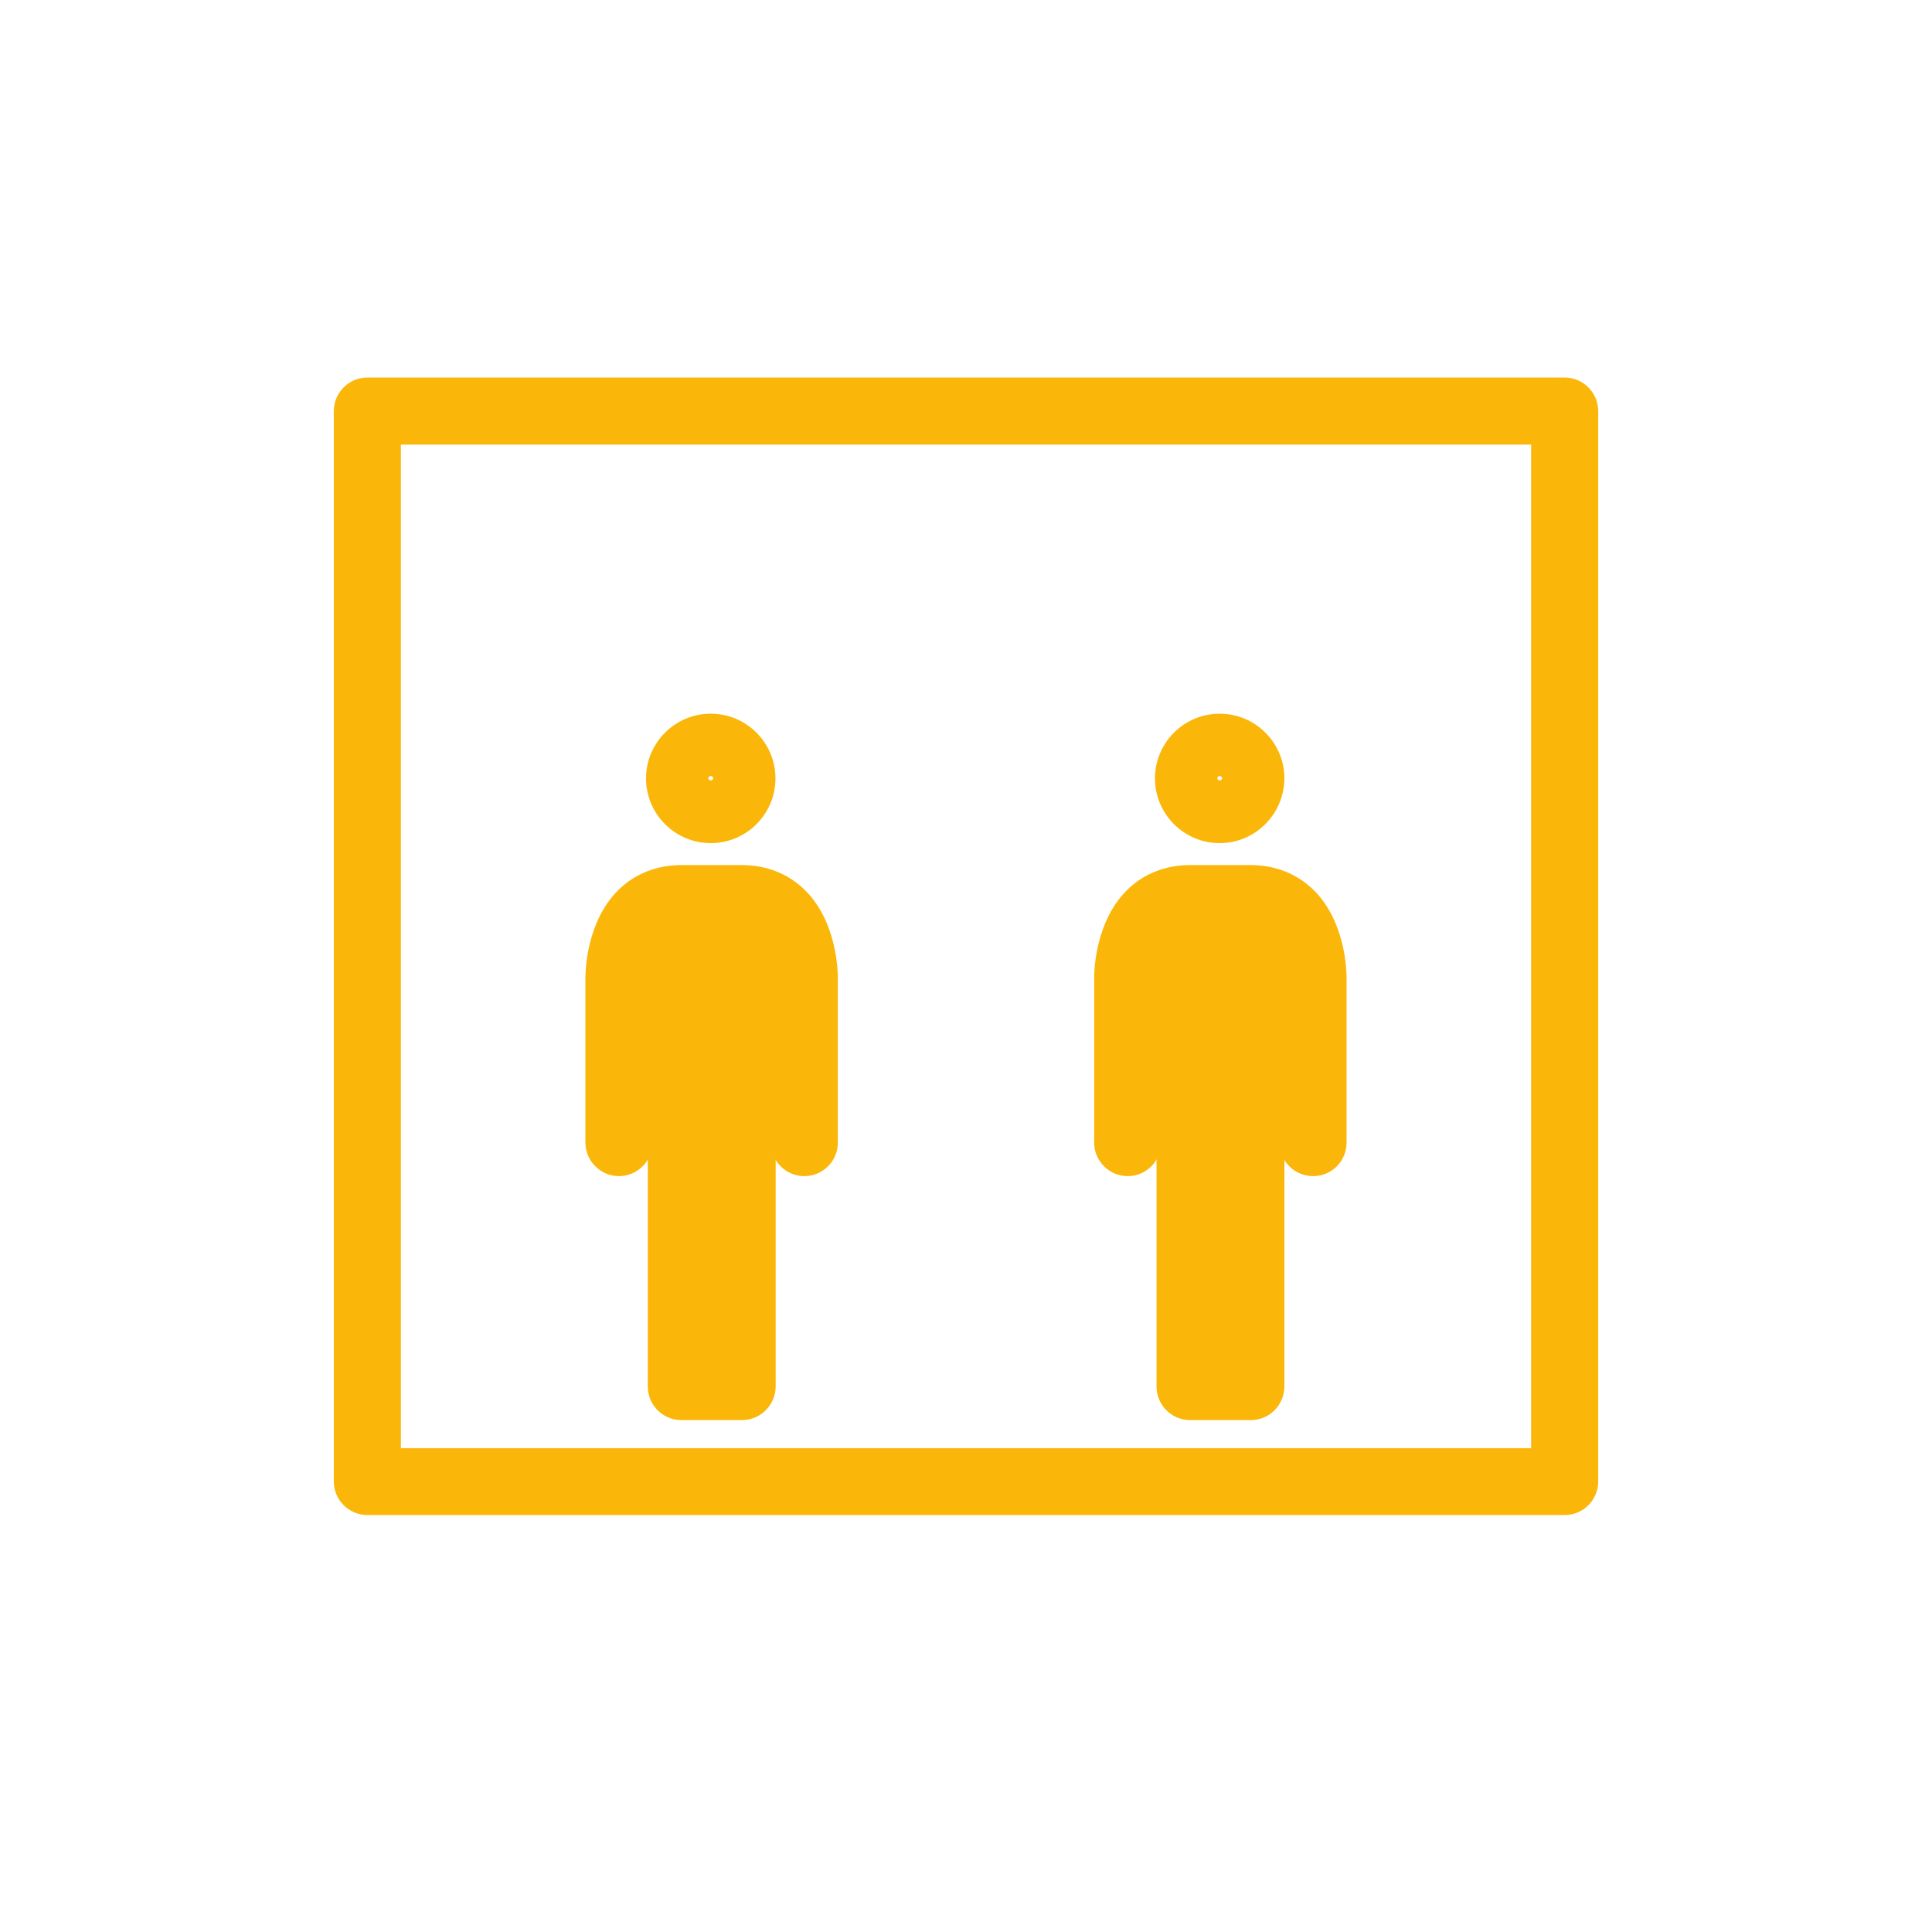
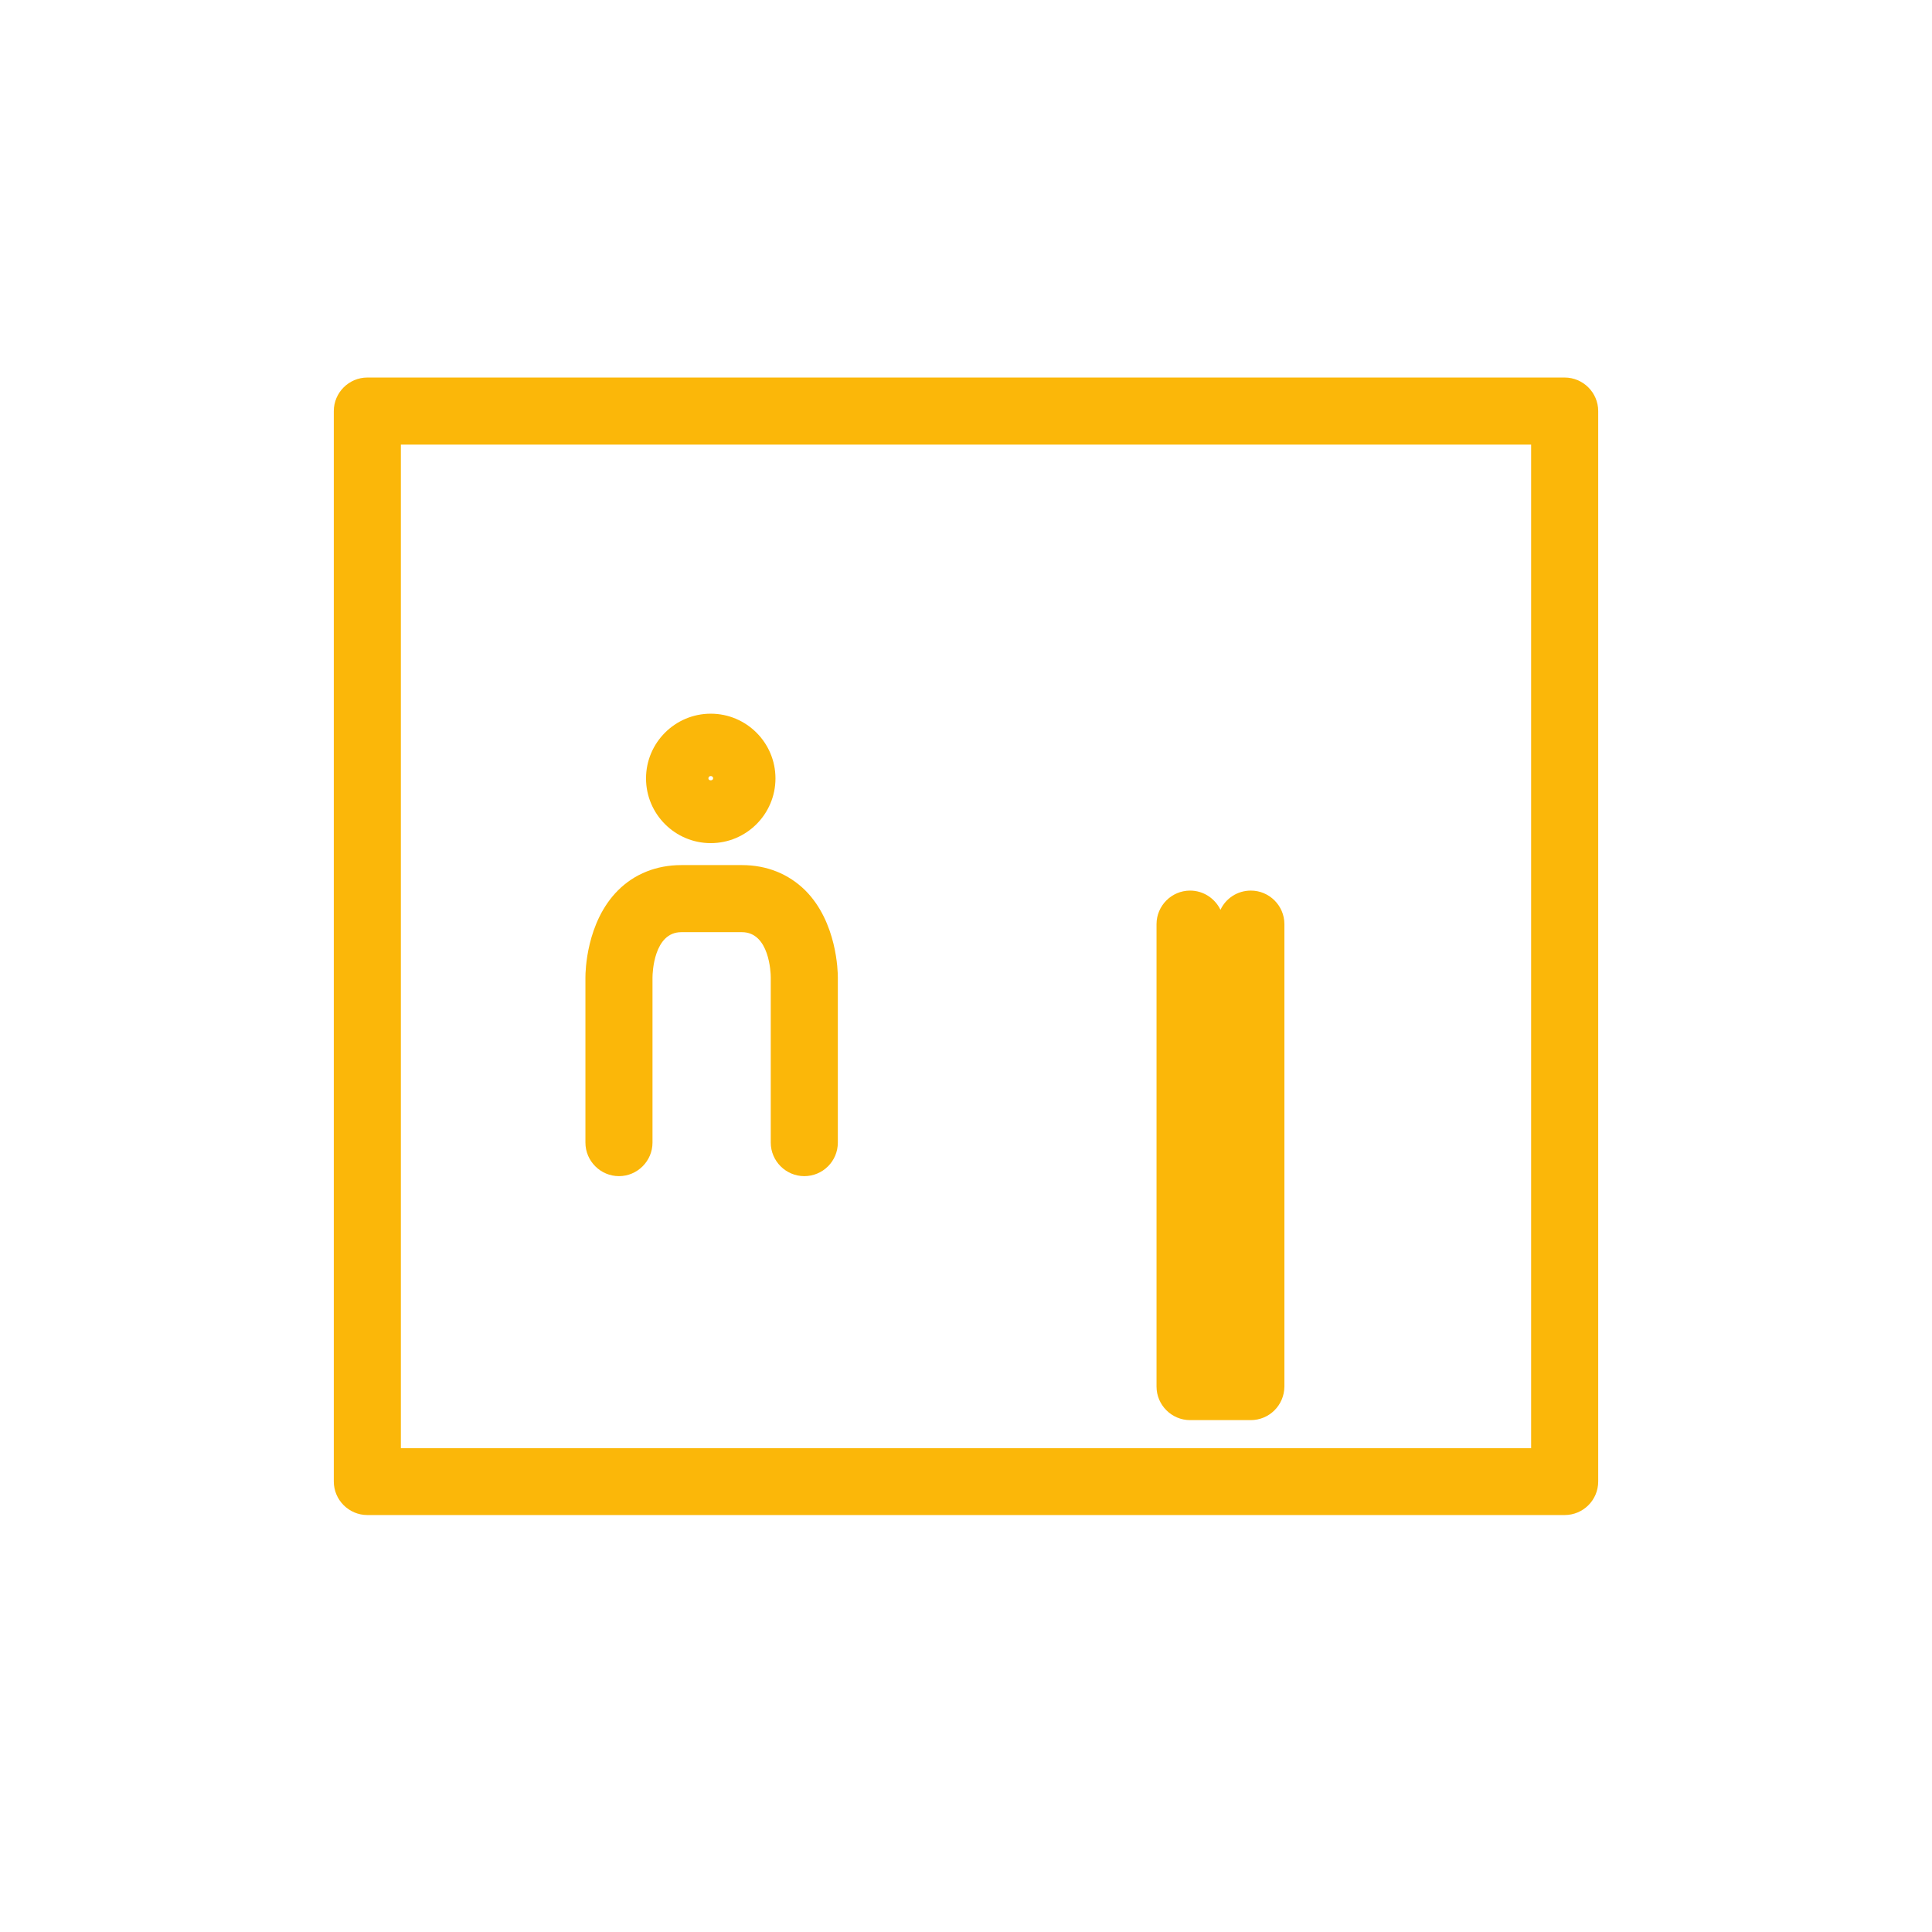
<svg xmlns="http://www.w3.org/2000/svg" version="1.1" id="Capa_1" x="0px" y="0px" viewBox="0 0 98.51 98.51" style="enable-background:new 0 0 98.51 98.51;" xml:space="preserve">
  <style type="text/css">

	.st0{fill:#fbb709;}

</style>
  <g>
    <g>
      <path class="st0" d="M79.78,77.25H18.73c-0.94,0-1.71-0.77-1.71-1.71V20.96c0-0.94,0.77-1.71,1.71-1.71h61.05     c0.94,0,1.71,0.77,1.71,1.71v54.58C81.49,76.49,80.72,77.25,79.78,77.25z M20.44,73.84h57.63V22.67H20.44V73.84z" />
    </g>
  </g>
  <g>
    <g>
      <g>
-         <path class="st0" d="M37.83,72.41h-3.09c-0.94,0-1.71-0.77-1.71-1.71V47.12c0-0.94,0.77-1.71,1.71-1.71      c0.68,0,1.27,0.4,1.55,0.98c0.27-0.58,0.86-0.98,1.55-0.98c0.94,0,1.71,0.77,1.71,1.71V70.7C39.54,71.65,38.77,72.41,37.83,72.41      z" />
-       </g>
+         </g>
      <g>
        <path class="st0" d="M41.01,59.97c-0.94,0-1.71-0.77-1.71-1.71v-8.43c0-0.23-0.07-2.3-1.47-2.3h-3.09c-1.4,0-1.47,2.07-1.47,2.31      v8.42c0,0.94-0.77,1.71-1.71,1.71s-1.71-0.77-1.71-1.71v-8.43c0-0.28,0.04-2.81,1.66-4.43c0.84-0.84,1.96-1.29,3.23-1.29h3.09      c1.27,0,2.38,0.45,3.23,1.29c1.62,1.62,1.66,4.15,1.66,4.43v8.43C42.72,59.21,41.95,59.97,41.01,59.97z" />
      </g>
      <g>
        <path class="st0" d="M36.24,42.99c-1.82,0-3.3-1.48-3.3-3.3c0-1.82,1.48-3.3,3.3-3.3s3.3,1.48,3.3,3.3      C39.54,41.51,38.06,42.99,36.24,42.99z M36.24,39.57c-0.07,0-0.12,0.05-0.12,0.12c0,0.13,0.24,0.13,0.24,0      C36.37,39.62,36.31,39.57,36.24,39.57z" />
      </g>
    </g>
    <g>
      <g>
        <path class="st0" d="M63.77,72.41h-3.09c-0.94,0-1.71-0.77-1.71-1.71V47.12c0-0.94,0.77-1.71,1.71-1.71      c0.68,0,1.27,0.4,1.55,0.98c0.27-0.58,0.86-0.98,1.55-0.98c0.94,0,1.71,0.77,1.71,1.71V70.7C65.48,71.65,64.72,72.41,63.77,72.41      z" />
      </g>
      <g>
-         <path class="st0" d="M66.95,59.97c-0.94,0-1.71-0.77-1.71-1.71v-8.43c0-0.23-0.07-2.3-1.47-2.3h-3.09c-1.4,0-1.47,2.07-1.47,2.31      v8.42c0,0.94-0.77,1.71-1.71,1.71c-0.94,0-1.71-0.77-1.71-1.71v-8.43c0-0.28,0.04-2.81,1.66-4.43c0.84-0.84,1.96-1.29,3.23-1.29      h3.09c1.27,0,2.38,0.45,3.23,1.29c1.62,1.62,1.66,4.15,1.66,4.43v8.43C68.66,59.21,67.9,59.97,66.95,59.97z" />
-       </g>
+         </g>
      <g>
-         <path class="st0" d="M62.19,42.99c-1.82,0-3.3-1.48-3.3-3.3c0-1.82,1.48-3.3,3.3-3.3c1.82,0,3.3,1.48,3.3,3.3      C65.48,41.51,64,42.99,62.19,42.99z M62.19,39.57c-0.07,0-0.12,0.05-0.12,0.12c0,0.13,0.24,0.13,0.24,0      C62.31,39.62,62.25,39.57,62.19,39.57z" />
-       </g>
+         </g>
    </g>
  </g>
</svg>